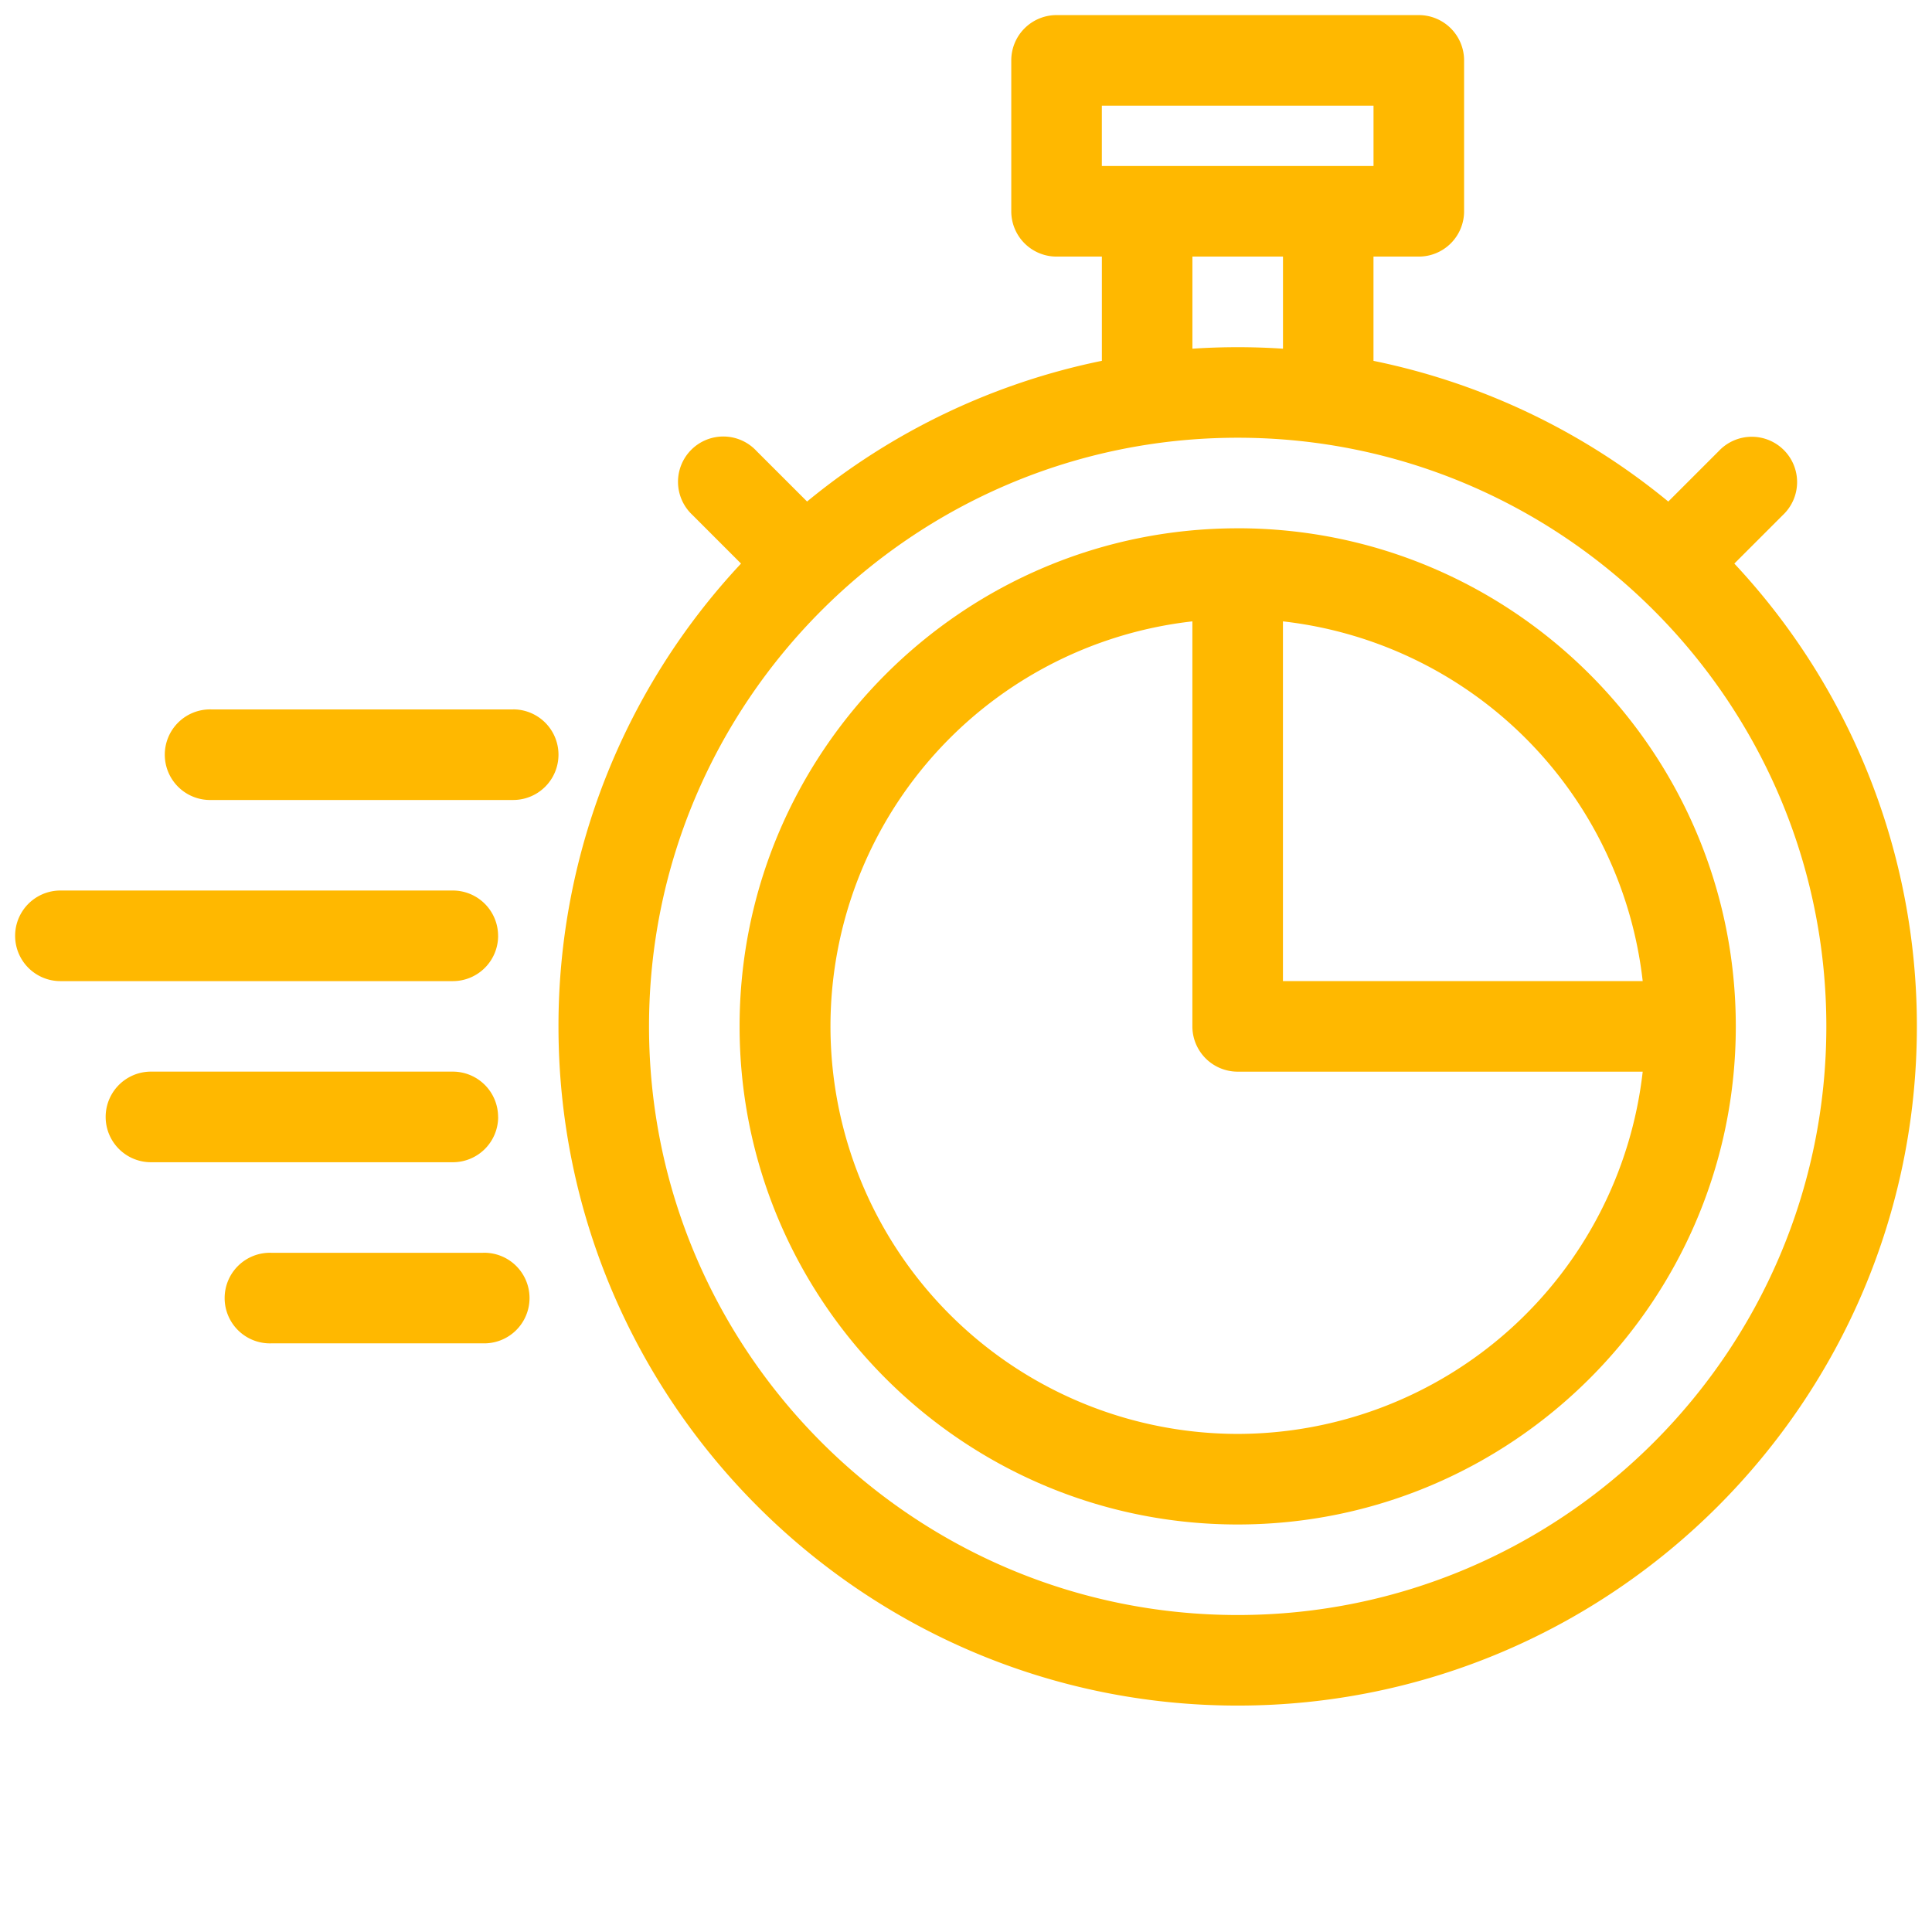
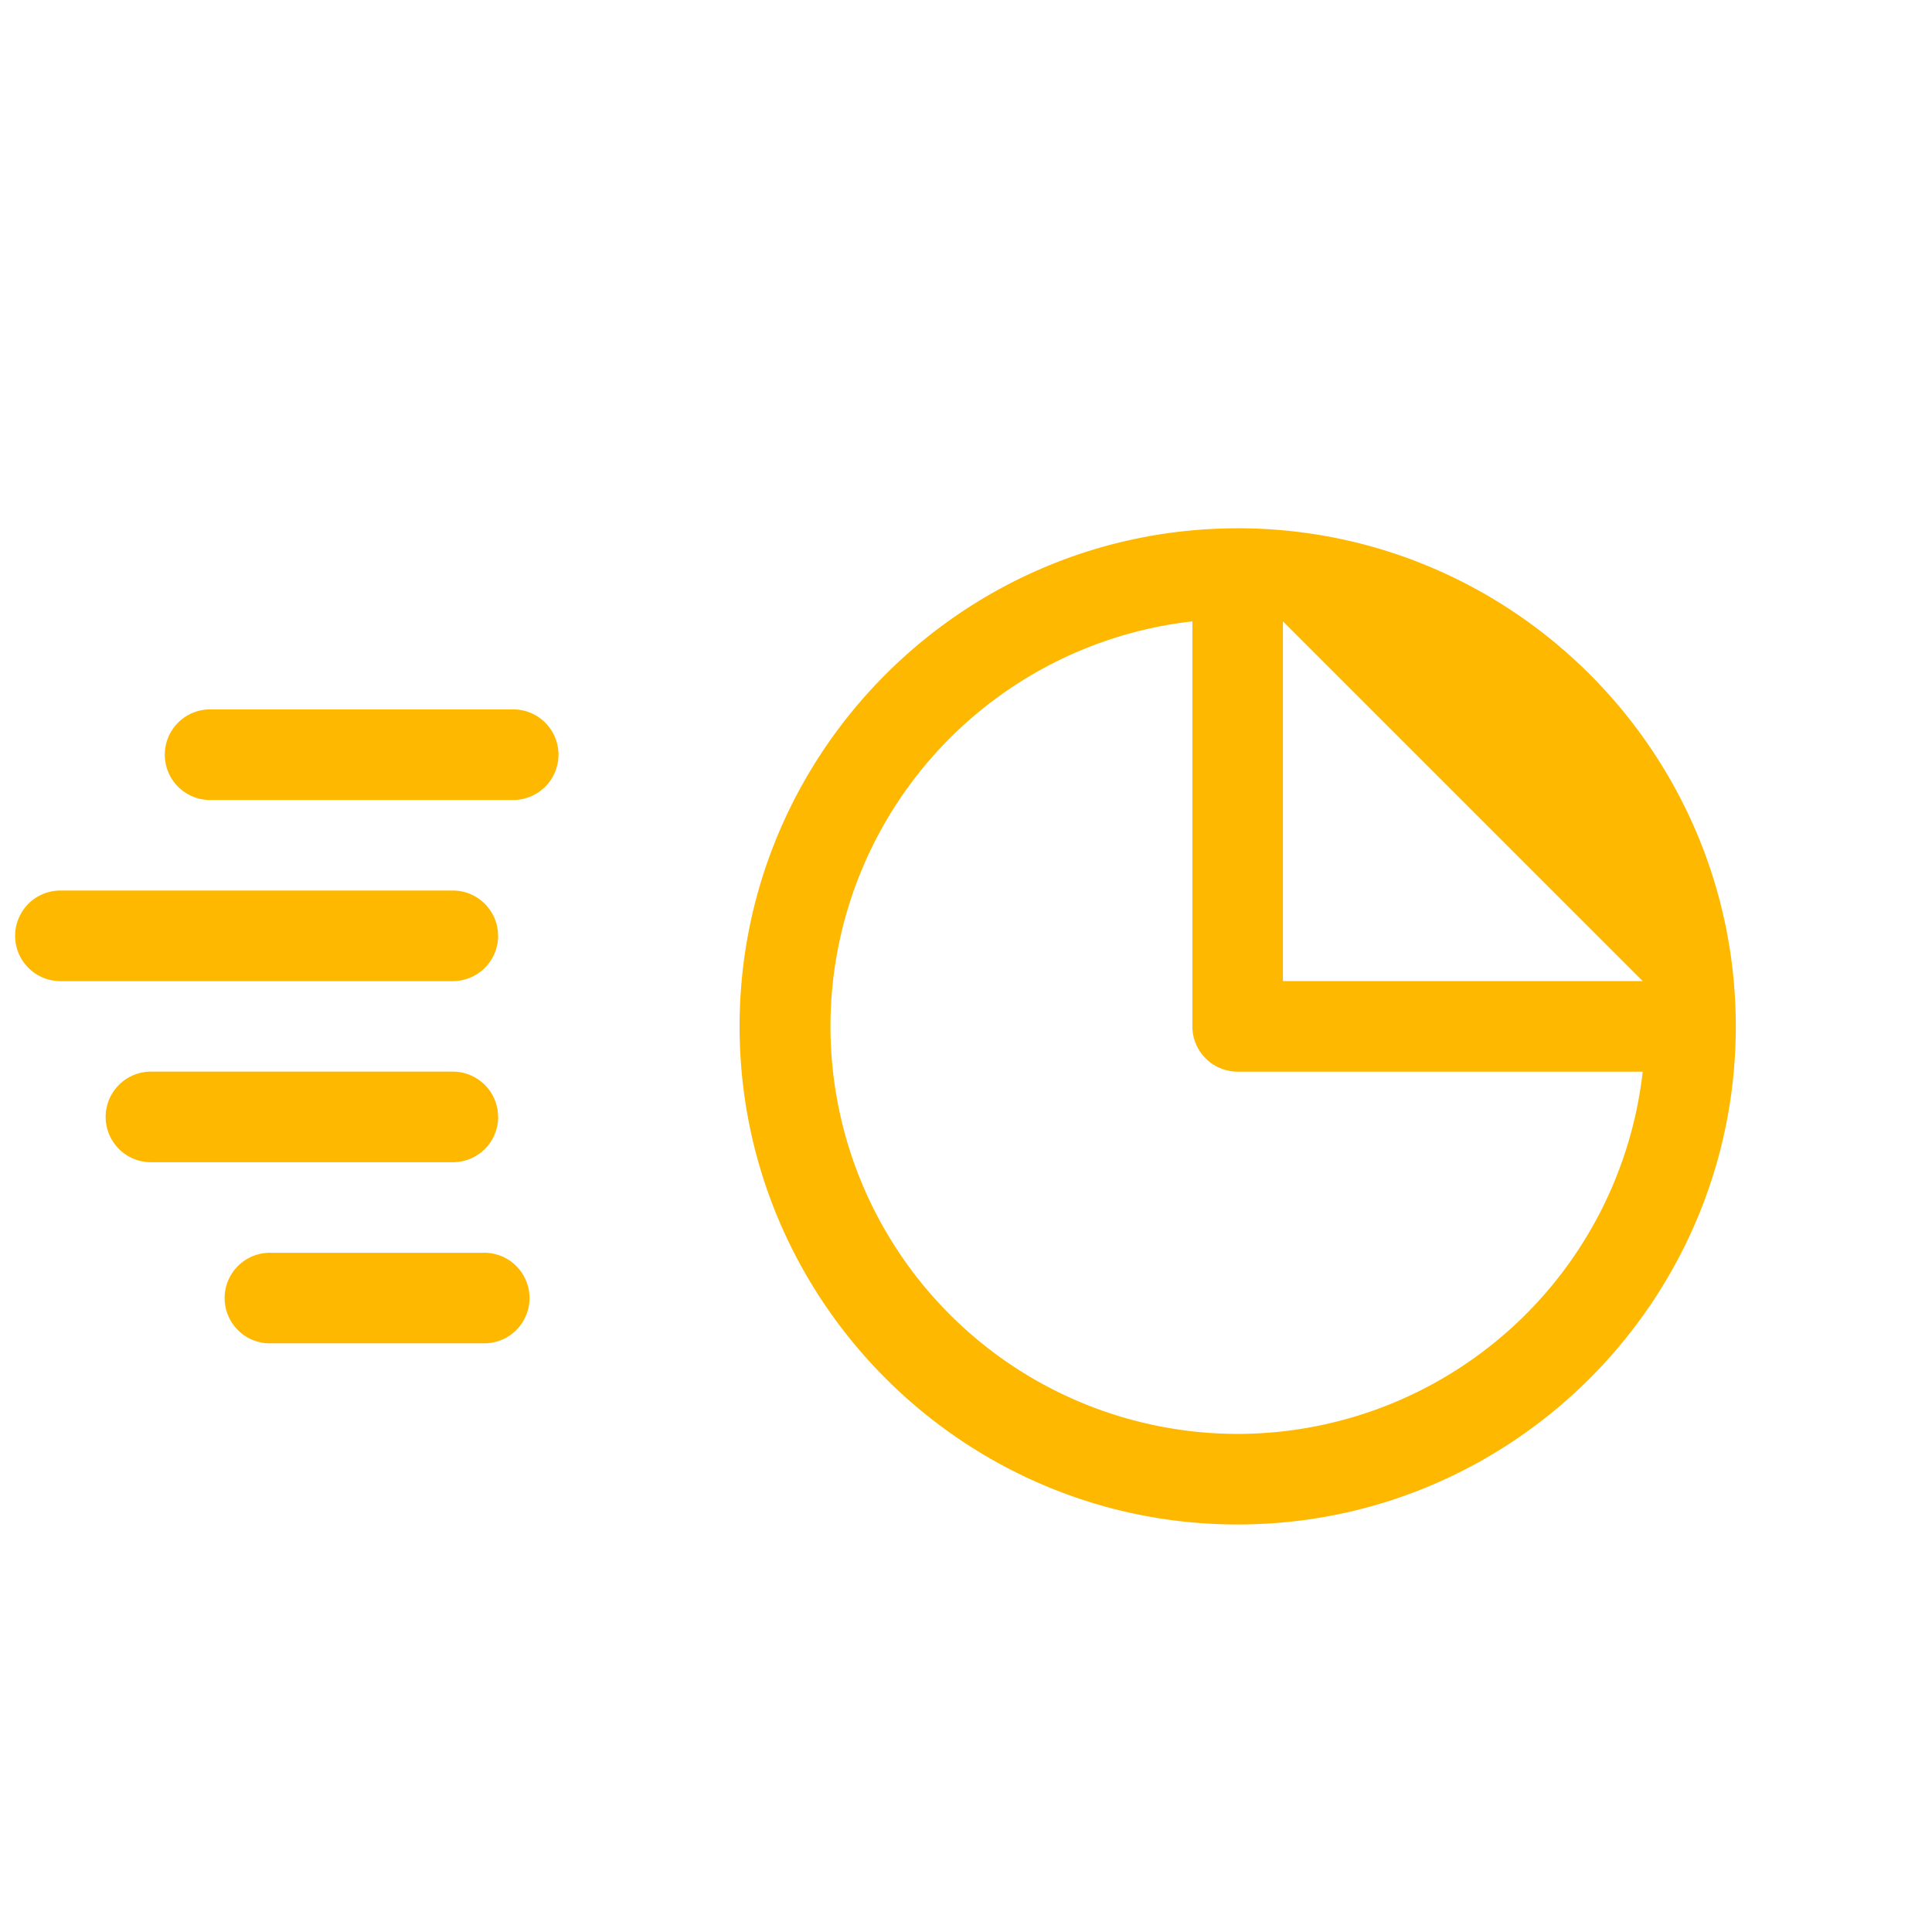
<svg xmlns="http://www.w3.org/2000/svg" width="58" height="58" fill="none">
-   <path d="M52.066 16.919l1.458-1.458A1.36 1.36 0 1051.6 13.54l-1.517 1.517a20.328 20.328 0 00-8.85-4.224v-3.13h1.36a1.36 1.36 0 001.36-1.36v-4.53a1.36 1.36 0 00-1.36-1.36H31.719a1.36 1.36 0 00-1.36 1.36v4.53a1.36 1.36 0 001.36 1.36h1.36v3.129a20.328 20.328 0 00-8.85 4.224l-1.518-1.517a1.36 1.36 0 10-1.922 1.922l1.457 1.458a20.314 20.314 0 00-5.48 13.893c0 11.244 9.147 20.391 20.39 20.391 11.244 0 20.39-9.147 20.39-20.39a20.314 20.314 0 00-5.48-13.894zM33.078 3.172h8.156v1.812h-8.156V3.172zm2.719 4.531h2.719v2.765a20.538 20.538 0 00-2.719 0V7.703zm1.36 40.781c-9.745 0-17.673-7.927-17.673-17.672 0-9.744 7.928-17.671 17.672-17.671 9.745 0 17.672 7.927 17.672 17.672 0 9.744-7.927 17.671-17.672 17.671z" fill="#FFB800" />
-   <path d="M37.156 15.86c-8.245 0-14.953 6.707-14.953 14.953 0 8.245 6.708 14.953 14.953 14.953S52.11 39.058 52.11 30.813c0-8.246-6.708-14.954-14.953-14.954zm12.159 13.593h-10.8V18.654a12.257 12.257 0 0110.8 10.8zM37.156 43.047a12.235 12.235 0 01-1.36-24.393v12.159a1.36 1.36 0 001.36 1.359h12.159a12.252 12.252 0 01-12.159 10.875zm-21.75-21.75H6.344a1.36 1.36 0 100 2.719h9.062a1.36 1.36 0 100-2.72zm-.453 12.234a1.36 1.36 0 00-1.36-1.36H4.532a1.36 1.36 0 100 2.72h9.063a1.36 1.36 0 001.36-1.36zM14.5 37.61H8.156a1.36 1.36 0 100 2.718H14.5a1.36 1.36 0 100-2.719zm.453-9.516a1.36 1.36 0 00-1.36-1.36H1.814a1.36 1.36 0 100 2.72h11.78a1.36 1.36 0 001.36-1.36z" fill="#FFB800" />
+   <path d="M37.156 15.86c-8.245 0-14.953 6.707-14.953 14.953 0 8.245 6.708 14.953 14.953 14.953S52.11 39.058 52.11 30.813c0-8.246-6.708-14.954-14.953-14.954zm12.159 13.593h-10.8V18.654zM37.156 43.047a12.235 12.235 0 01-1.36-24.393v12.159a1.36 1.36 0 001.36 1.359h12.159a12.252 12.252 0 01-12.159 10.875zm-21.75-21.75H6.344a1.36 1.36 0 100 2.719h9.062a1.36 1.36 0 100-2.72zm-.453 12.234a1.36 1.36 0 00-1.36-1.36H4.532a1.36 1.36 0 100 2.72h9.063a1.36 1.36 0 001.36-1.36zM14.5 37.61H8.156a1.36 1.36 0 100 2.718H14.5a1.36 1.36 0 100-2.719zm.453-9.516a1.36 1.36 0 00-1.36-1.36H1.814a1.36 1.36 0 100 2.72h11.78a1.36 1.36 0 001.36-1.36z" fill="#FFB800" />
</svg>